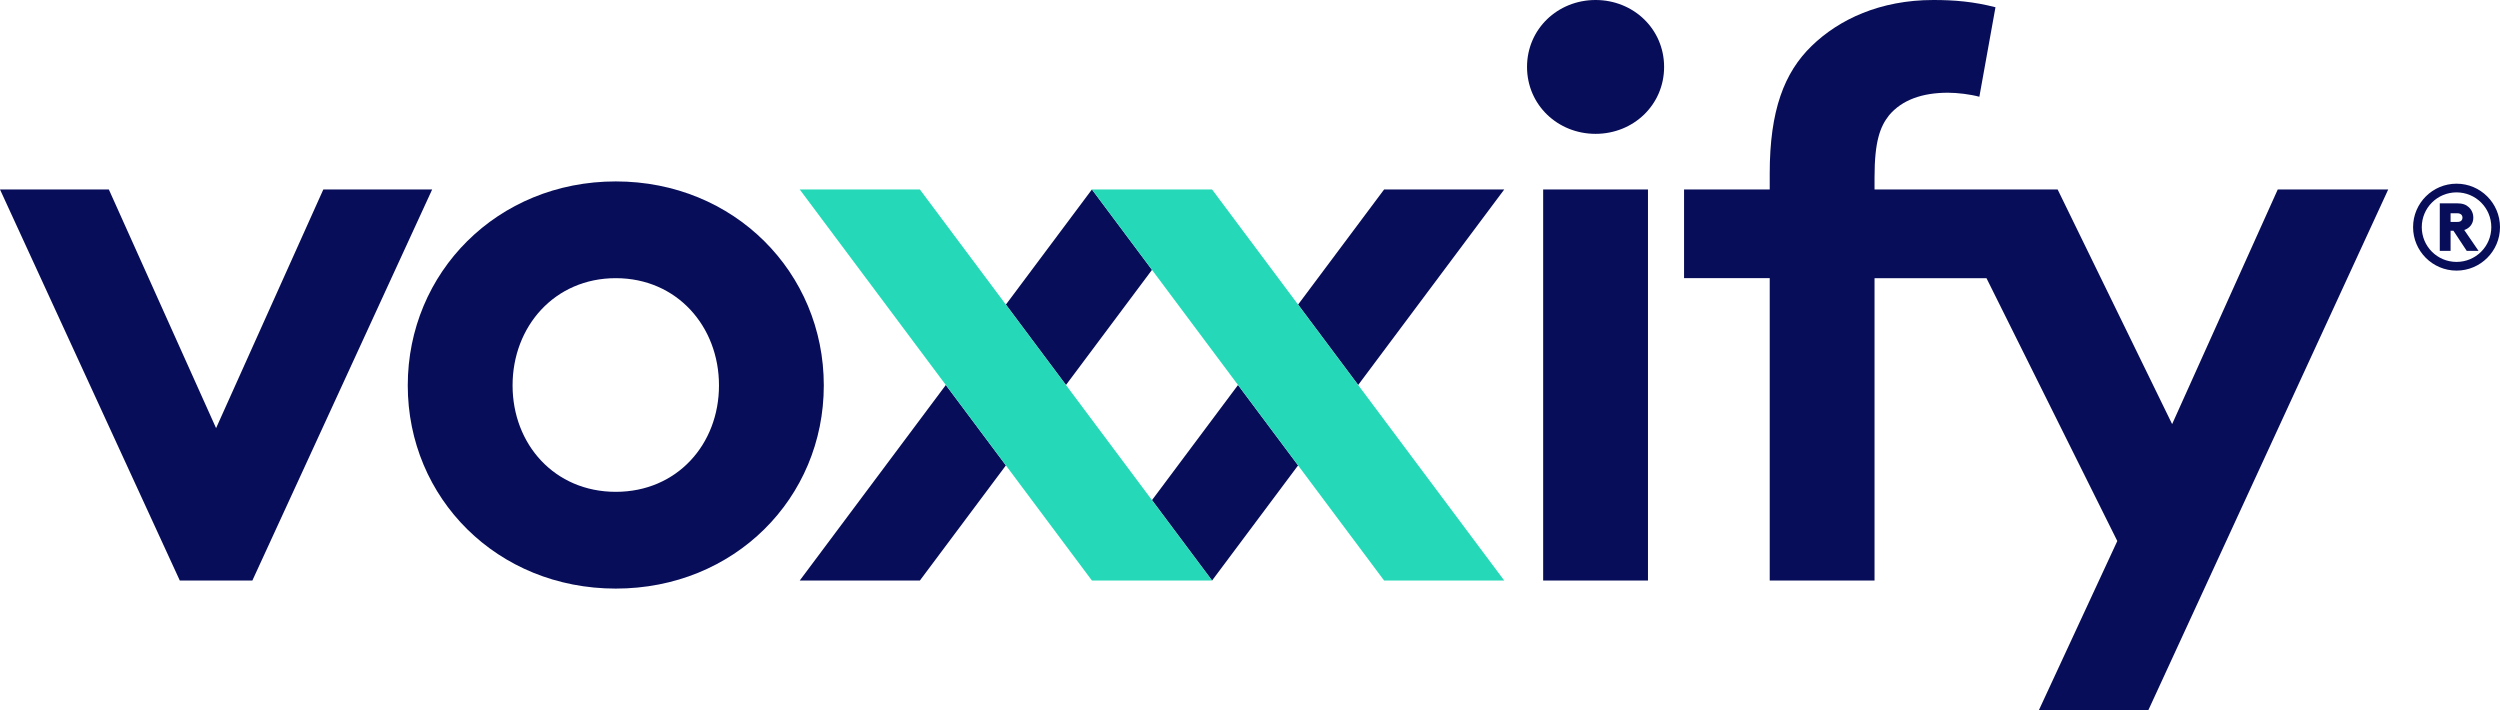
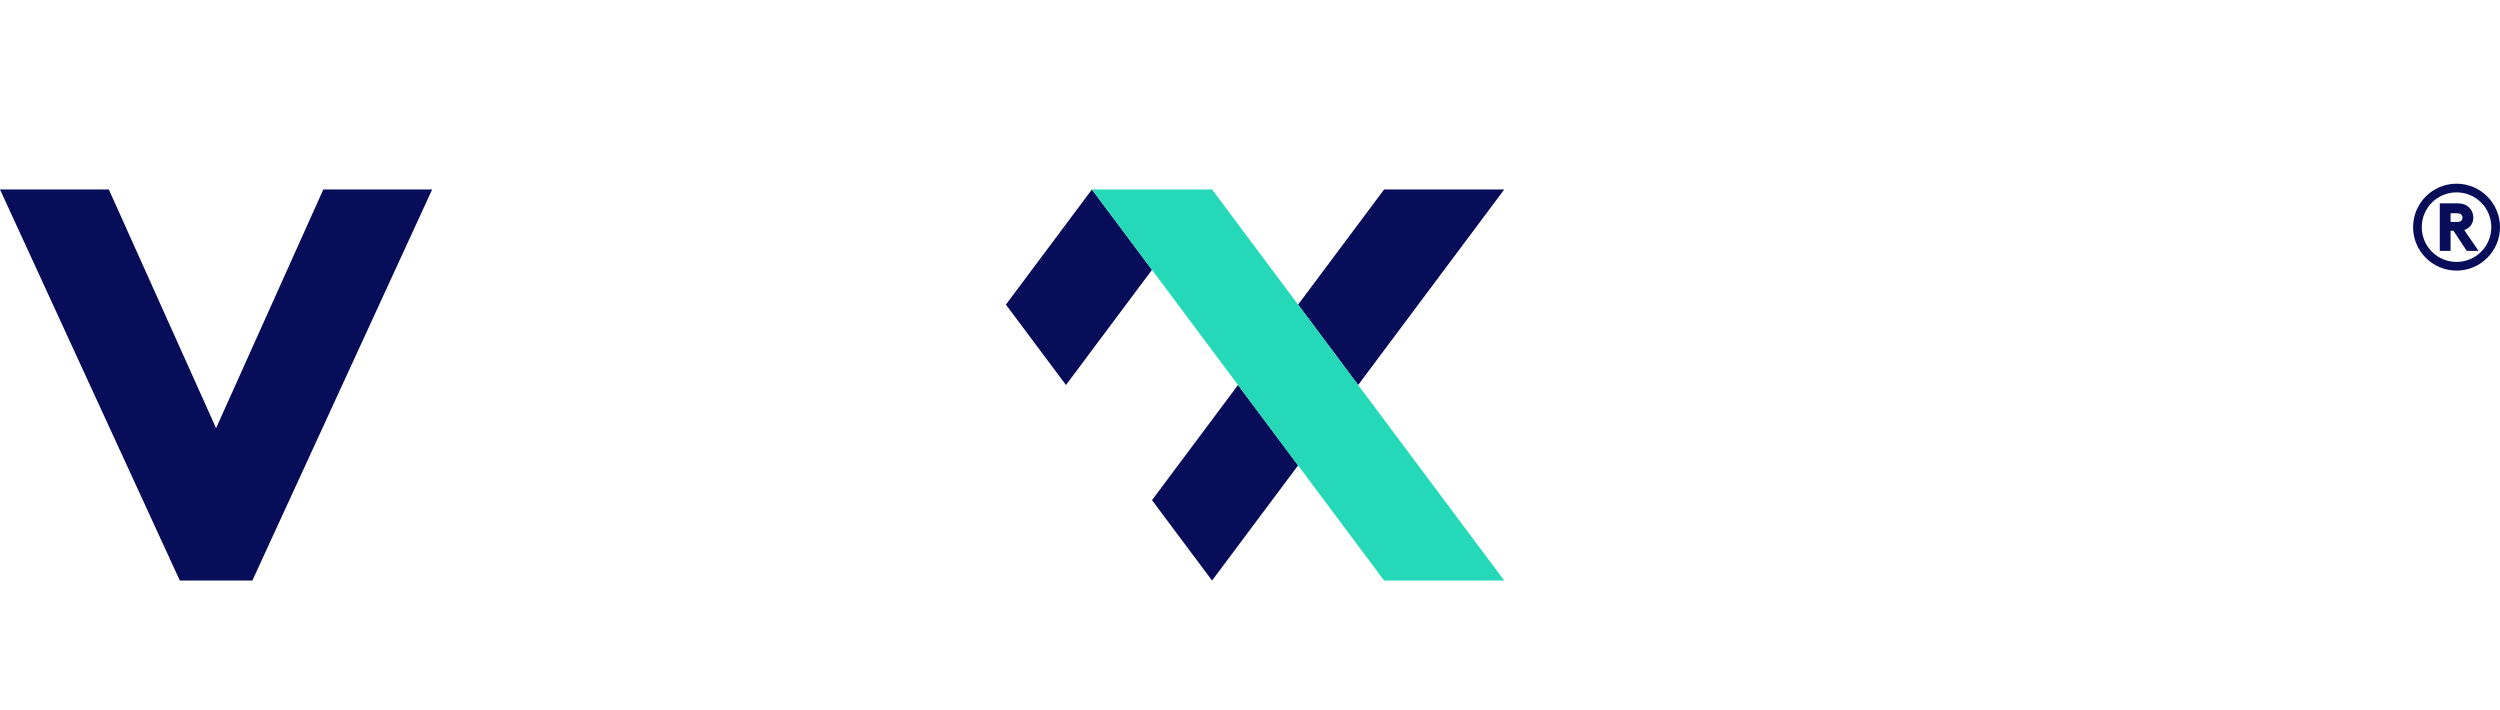
<svg xmlns="http://www.w3.org/2000/svg" version="1.1" id="Layer_1" x="0px" y="0px" width="593.465px" height="168.619px" viewBox="0 0 593.465 168.619" enable-background="new 0 0 593.465 168.619" xml:space="preserve">
  <g>
    <polygon fill="#070D58" points="51.295,101.634 76.752,44.979 102.59,44.979 59.908,137.809 42.682,137.809 0,44.979    25.838,44.979  " />
    <g>
-       <path fill="#070D58" d="M146.178,43.066c28.136,0,49.381,21.628,49.381,48.424c0,26.797-21.245,48.233-49.381,48.233    S96.797,118.287,96.797,91.49C96.797,64.694,118.042,43.066,146.178,43.066 M146.178,116.754c14.546,0,24.5-11.292,24.5-25.265    c0-13.972-9.954-25.456-24.5-25.456s-24.5,11.484-24.5,25.456C121.678,105.462,131.632,116.754,146.178,116.754" />
-       <path fill="#070D58" d="M378.766,0c8.996,0,16.269,6.891,16.269,15.887s-7.272,15.886-16.269,15.886s-16.27-6.89-16.27-15.886    S369.77,0,378.766,0 M391.207,137.809h-24.882v-92.83h24.882V137.809z" />
-       <path fill="#070D58" d="M444.988,44.979v-2.871c0-8.613,1.341-12.058,3.445-14.738c3.063-3.637,7.848-5.359,13.972-5.359    c2.298,0,5.359,0.383,7.466,0.957l3.827-21.245C468.53,0.383,463.937,0,458.96,0c-12.632,0-22.395,4.594-28.901,10.91    c-6.508,6.316-9.953,15.312-9.953,30.241v3.828h-20.335v21.054h20.335v71.776h24.882V66.033h26.574l31.055,62.397l-18.633,40.188    h25.985l56.959-123.639h-26.222l-25.073,55.698l-27.179-55.698H444.988z" />
      <polygon fill="#070D58" points="322.408,91.394 357.085,44.979 328.567,44.979 308.148,72.309   " />
      <polygon fill="#070D58" points="253.044,91.394 273.466,64.062 259.21,44.979 259.204,44.979 238.785,72.309   " />
-       <polygon fill="#070D58" points="224.525,91.394 189.847,137.809 218.365,137.809 238.784,110.479   " />
      <polygon fill="#070D58" points="293.888,91.394 273.466,118.727 287.722,137.809 287.728,137.809 308.148,110.479   " />
-       <polygon fill="#25D9B8" points="189.847,44.979 218.366,44.979 287.722,137.809 259.204,137.809   " />
      <polygon fill="#25D9B8" points="259.21,44.979 287.729,44.979 357.084,137.809 328.567,137.809   " />
      <path fill="#070D58" d="M583.148,43.605c5.689,0,10.317,4.628,10.317,10.317s-4.628,10.317-10.317,10.317    c-5.688,0-10.316-4.628-10.316-10.317S577.459,43.605,583.148,43.605 M583.148,62.175c4.569,0,8.254-3.684,8.254-8.253    s-3.685-8.254-8.254-8.254c-4.568,0-8.253,3.685-8.253,8.254S578.58,62.175,583.148,62.175 M581.733,54.777v4.775h-2.563v-11.29    h4.009c1.415,0,2.211,0.324,2.83,0.884c0.707,0.62,1.12,1.504,1.12,2.536c0,1.149-0.561,2.063-1.445,2.593    c-0.206,0.148-0.442,0.236-0.707,0.325l3.39,4.952h-2.801l-3.153-4.775H581.733z M583.266,52.684c0.59,0,0.885-0.118,1.091-0.383    c0.118-0.148,0.206-0.384,0.206-0.619c0-0.266-0.088-0.501-0.206-0.649c-0.206-0.236-0.501-0.412-1.091-0.412h-1.533v2.063    H583.266z" />
    </g>
  </g>
</svg>